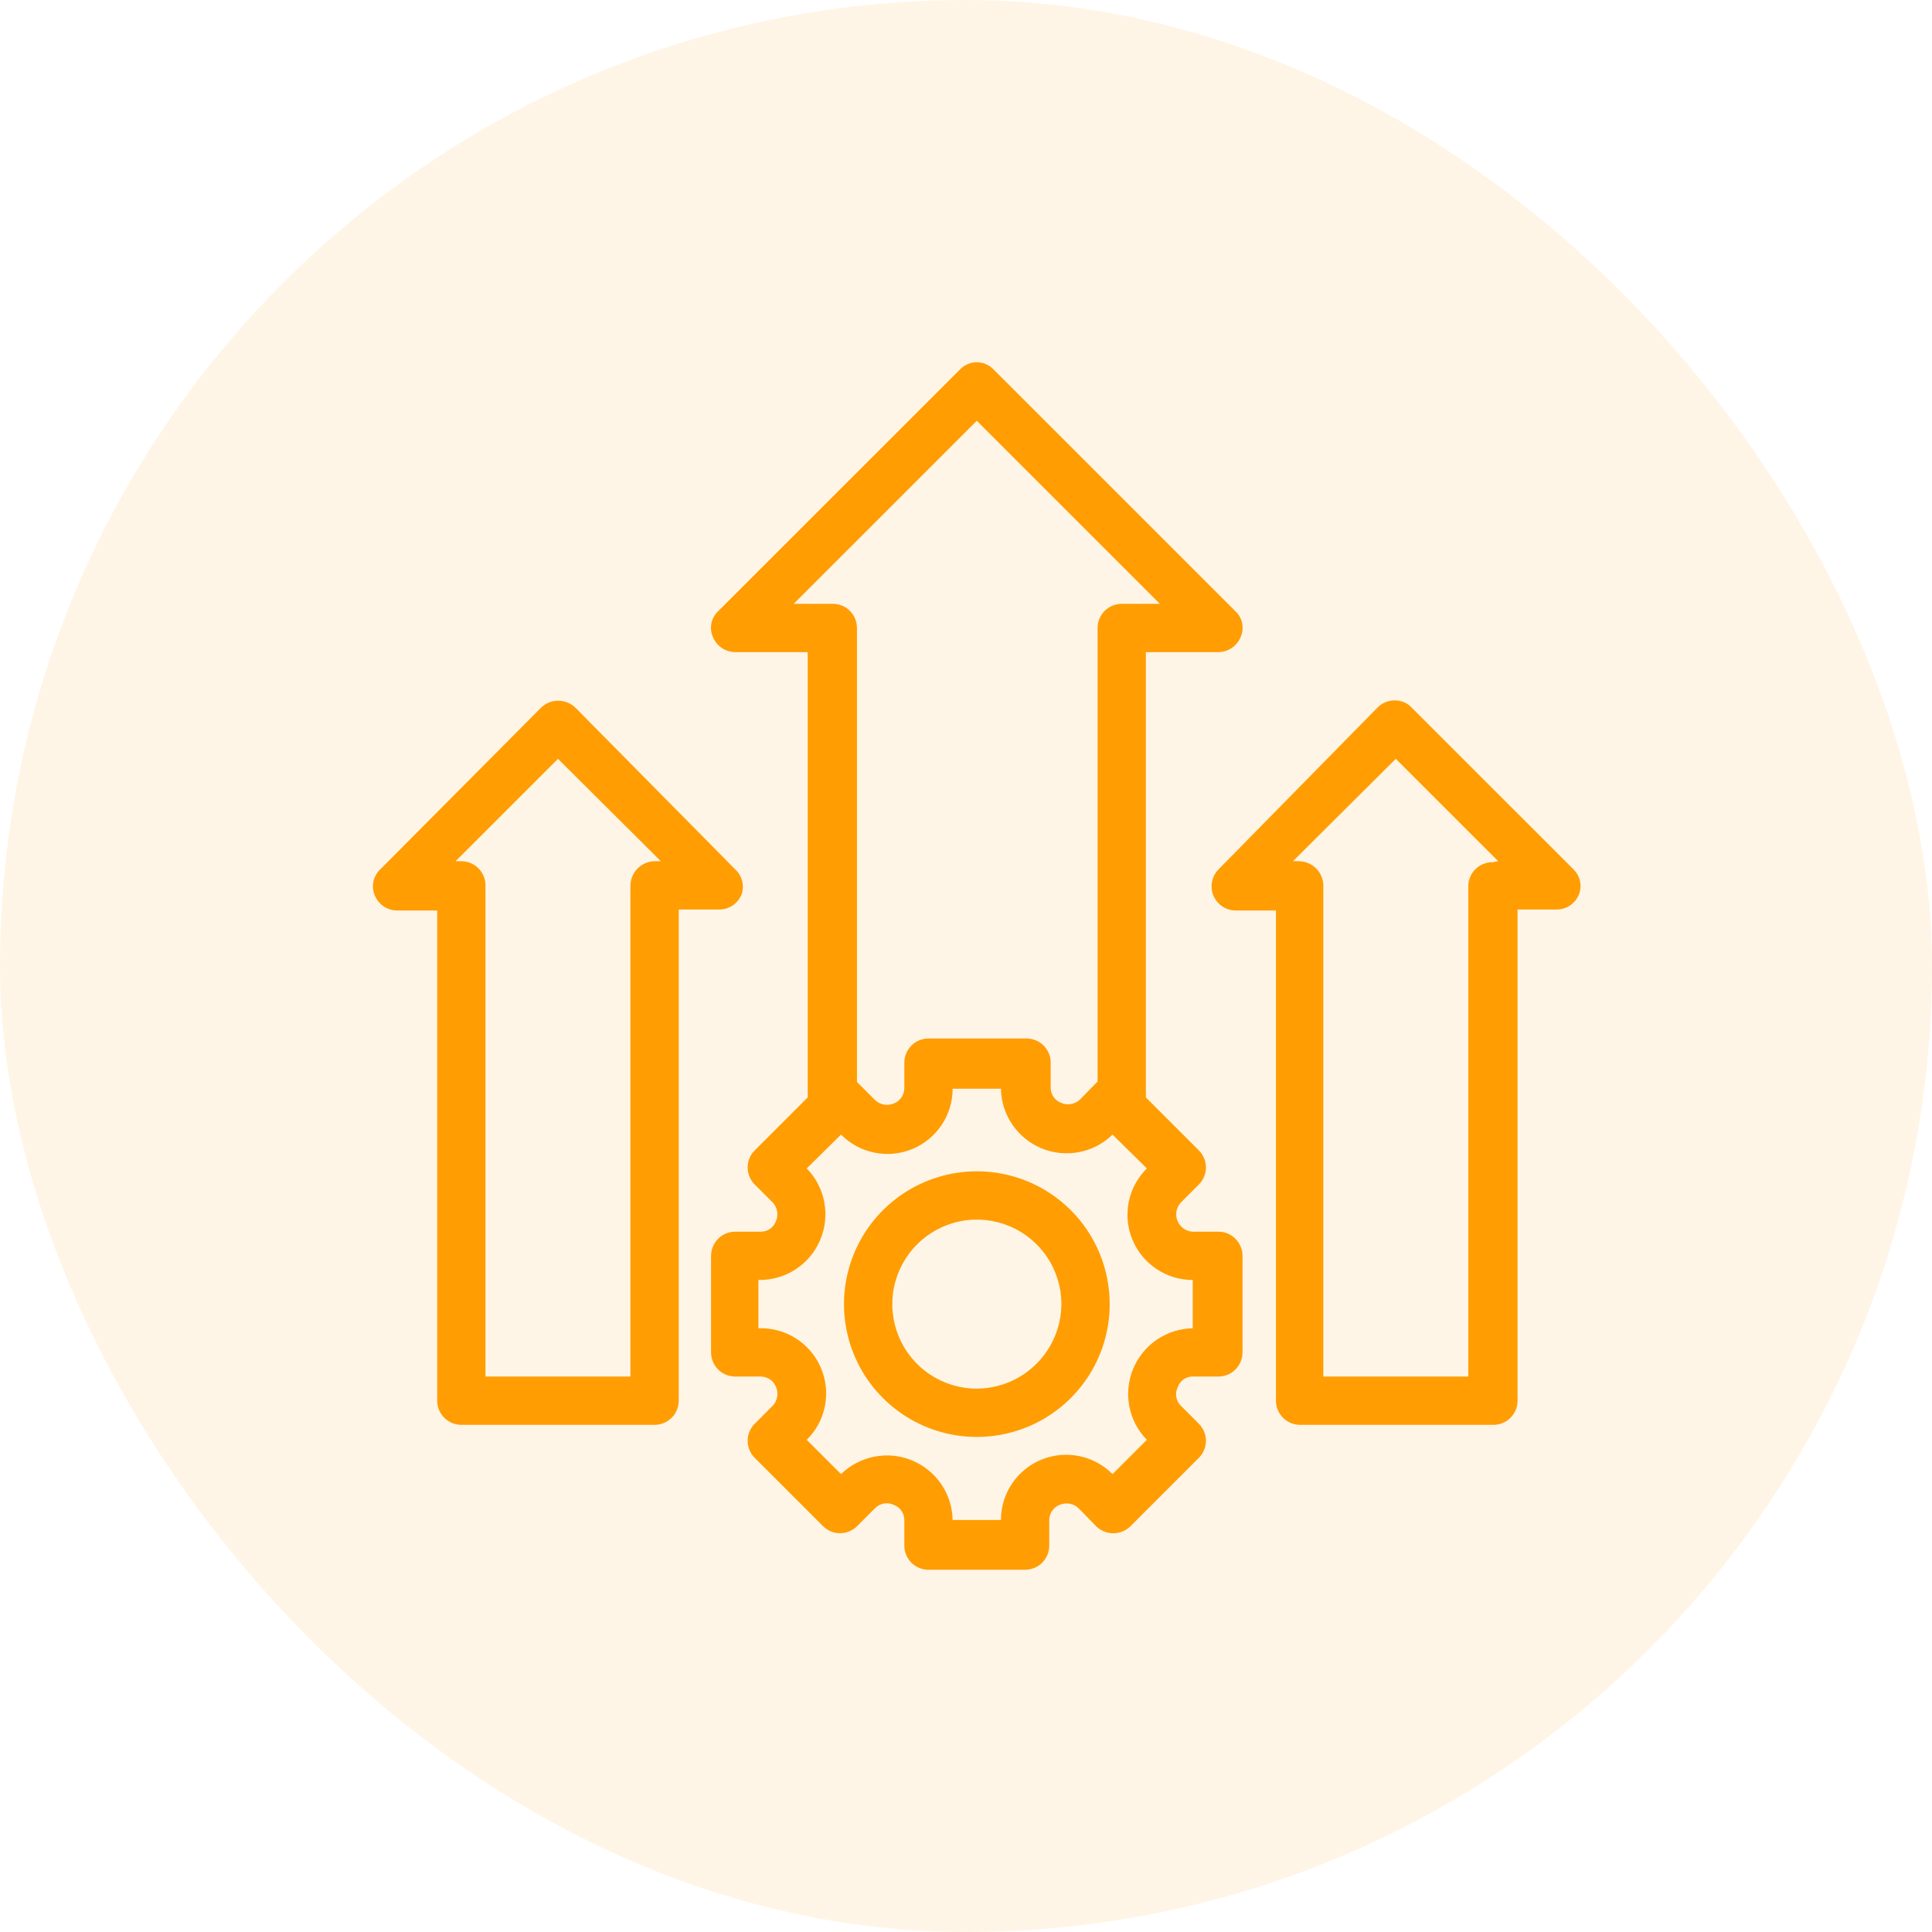
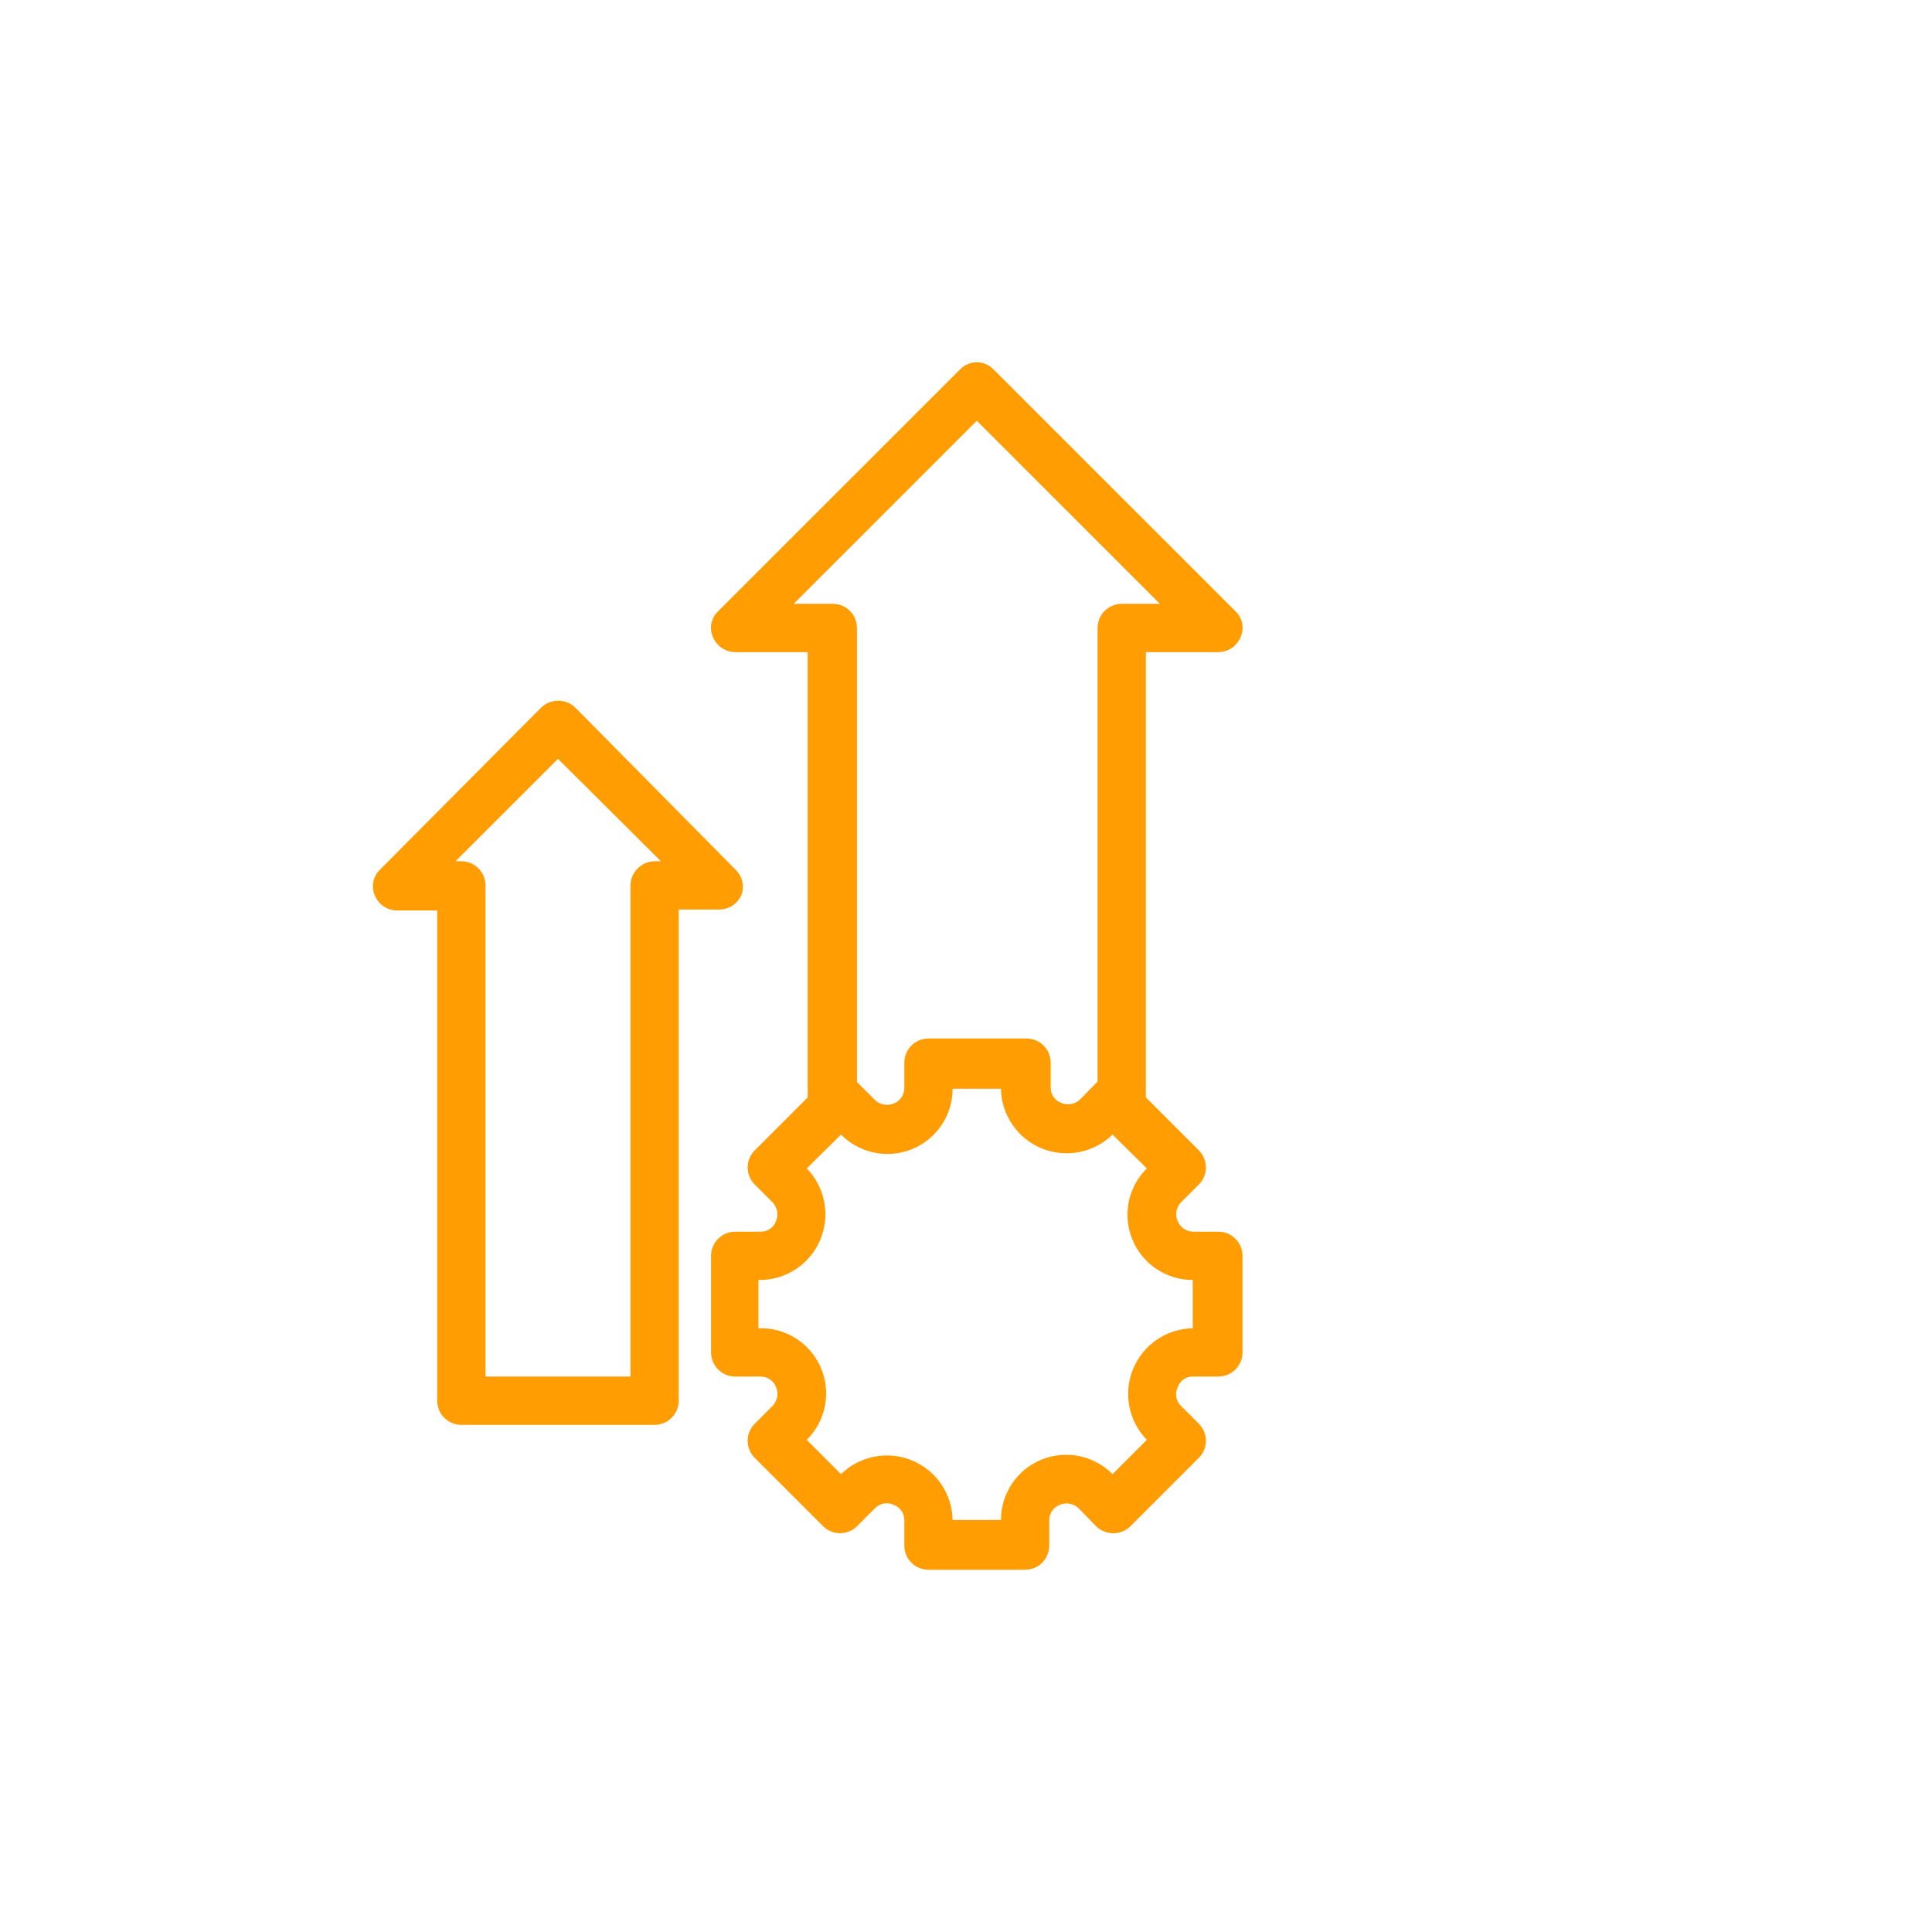
<svg xmlns="http://www.w3.org/2000/svg" width="48" height="48" viewBox="0 0 48 48" fill="none">
-   <rect width="48" height="48" rx="24" fill="#FF9D03" fill-opacity="0.1" />
  <path d="M30.27 30.601H29.633C29.552 30.597 29.473 30.57 29.406 30.523C29.34 30.476 29.287 30.411 29.256 30.335C29.225 30.26 29.215 30.177 29.229 30.097C29.242 30.017 29.279 29.942 29.333 29.881L29.789 29.425C29.899 29.313 29.961 29.162 29.961 29.005C29.961 28.848 29.899 28.697 29.789 28.585L28.469 27.265V16.202H30.27C30.388 16.201 30.504 16.165 30.602 16.099C30.7 16.033 30.777 15.939 30.822 15.83C30.871 15.722 30.884 15.601 30.861 15.484C30.837 15.368 30.777 15.262 30.69 15.182L24.688 9.182C24.634 9.125 24.569 9.079 24.497 9.048C24.425 9.016 24.347 9 24.268 9C24.189 9 24.111 9.016 24.039 9.048C23.967 9.079 23.902 9.125 23.848 9.182L17.846 15.182C17.759 15.262 17.699 15.368 17.675 15.484C17.652 15.601 17.665 15.722 17.714 15.83C17.759 15.939 17.836 16.033 17.934 16.099C18.032 16.165 18.148 16.201 18.267 16.202H20.067V27.265L18.747 28.585C18.637 28.697 18.575 28.848 18.575 29.005C18.575 29.162 18.637 29.313 18.747 29.425L19.203 29.881C19.259 29.943 19.296 30.021 19.309 30.104C19.321 30.187 19.31 30.272 19.275 30.349C19.246 30.424 19.194 30.488 19.128 30.533C19.061 30.578 18.983 30.601 18.903 30.601H18.267C18.107 30.601 17.955 30.664 17.842 30.776C17.73 30.889 17.666 31.042 17.666 31.201V33.601C17.666 33.76 17.73 33.912 17.842 34.025C17.955 34.137 18.107 34.2 18.267 34.2H18.903C18.987 34.201 19.07 34.228 19.139 34.277C19.208 34.327 19.259 34.396 19.287 34.477C19.315 34.551 19.322 34.632 19.307 34.71C19.293 34.789 19.256 34.861 19.203 34.92L18.747 35.377C18.637 35.489 18.575 35.639 18.575 35.796C18.575 35.953 18.637 36.104 18.747 36.216L20.451 37.92C20.563 38.03 20.714 38.092 20.871 38.092C21.028 38.092 21.179 38.03 21.291 37.92L21.747 37.464C21.808 37.405 21.886 37.366 21.97 37.353C22.054 37.341 22.14 37.354 22.215 37.392C22.29 37.422 22.354 37.473 22.399 37.539C22.444 37.606 22.468 37.684 22.468 37.764V38.4C22.468 38.559 22.531 38.712 22.643 38.825C22.756 38.937 22.909 39 23.068 39H25.468C25.628 39 25.78 38.937 25.893 38.825C26.005 38.712 26.068 38.559 26.068 38.4V37.764C26.069 37.68 26.096 37.597 26.145 37.528C26.195 37.459 26.264 37.408 26.345 37.38C26.419 37.352 26.5 37.345 26.578 37.36C26.657 37.374 26.73 37.411 26.789 37.464L27.233 37.92C27.347 38.031 27.5 38.093 27.659 38.093C27.818 38.093 27.971 38.031 28.085 37.92L29.789 36.216C29.899 36.104 29.961 35.953 29.961 35.796C29.961 35.639 29.899 35.489 29.789 35.377L29.333 34.92C29.275 34.862 29.237 34.786 29.224 34.704C29.211 34.622 29.224 34.538 29.261 34.465C29.287 34.386 29.337 34.319 29.404 34.271C29.471 34.224 29.551 34.199 29.633 34.2H30.27C30.429 34.2 30.581 34.137 30.694 34.025C30.806 33.912 30.87 33.76 30.87 33.601V31.201C30.87 31.042 30.806 30.889 30.694 30.776C30.581 30.664 30.429 30.601 30.27 30.601ZM19.719 15.002L24.268 10.454L28.817 15.002H27.869C27.71 15.002 27.557 15.065 27.445 15.177C27.332 15.29 27.269 15.443 27.269 15.602V26.869L26.825 27.325C26.762 27.381 26.684 27.418 26.601 27.431C26.518 27.444 26.433 27.432 26.357 27.397C26.282 27.368 26.218 27.317 26.173 27.25C26.128 27.184 26.104 27.105 26.104 27.025V26.401C26.104 26.242 26.041 26.089 25.929 25.977C25.816 25.864 25.663 25.801 25.504 25.801H23.068C22.909 25.801 22.756 25.864 22.643 25.977C22.531 26.089 22.468 26.242 22.468 26.401V27.037C22.467 27.122 22.44 27.204 22.391 27.273C22.341 27.342 22.272 27.393 22.192 27.421C22.117 27.449 22.036 27.456 21.958 27.442C21.879 27.427 21.806 27.391 21.747 27.337L21.291 26.881V15.602C21.291 15.443 21.228 15.29 21.116 15.177C21.003 15.065 20.85 15.002 20.691 15.002H19.719ZM29.633 33.001C29.314 33.006 29.004 33.105 28.741 33.284C28.477 33.464 28.273 33.717 28.151 34.012C28.03 34.306 27.998 34.63 28.058 34.943C28.119 35.256 28.27 35.544 28.493 35.772L27.641 36.624C27.415 36.396 27.126 36.24 26.811 36.176C26.496 36.112 26.169 36.143 25.872 36.265C25.575 36.387 25.321 36.595 25.142 36.862C24.963 37.129 24.868 37.443 24.868 37.764H23.668C23.662 37.446 23.564 37.135 23.384 36.872C23.204 36.609 22.951 36.404 22.657 36.283C22.362 36.161 22.038 36.129 21.725 36.19C21.412 36.251 21.123 36.402 20.895 36.624L20.043 35.772C20.276 35.543 20.433 35.249 20.496 34.928C20.558 34.608 20.522 34.276 20.392 33.976C20.262 33.676 20.045 33.422 19.768 33.248C19.492 33.075 19.169 32.988 18.843 33.001V31.801C19.167 31.807 19.485 31.717 19.758 31.542C20.03 31.367 20.244 31.115 20.373 30.817C20.502 30.52 20.539 30.191 20.48 29.873C20.422 29.554 20.269 29.261 20.043 29.029L20.895 28.189C21.121 28.417 21.41 28.573 21.725 28.637C22.04 28.701 22.367 28.67 22.664 28.548C22.961 28.426 23.215 28.218 23.394 27.951C23.573 27.684 23.668 27.37 23.668 27.049H24.868C24.873 27.368 24.972 27.678 25.152 27.941C25.332 28.204 25.584 28.409 25.879 28.531C26.174 28.652 26.498 28.684 26.811 28.623C27.124 28.563 27.413 28.412 27.641 28.189L28.493 29.029C28.265 29.255 28.108 29.543 28.044 29.858C27.98 30.173 28.012 30.5 28.134 30.797C28.256 31.094 28.464 31.348 28.731 31.527C28.998 31.706 29.312 31.801 29.633 31.801V33.001Z" fill="#FF9D03" />
-   <path d="M24.27 29.101C23.617 29.101 22.979 29.294 22.436 29.657C21.893 30.02 21.47 30.535 21.22 31.138C20.97 31.741 20.905 32.404 21.032 33.044C21.16 33.684 21.474 34.273 21.936 34.734C22.397 35.195 22.985 35.51 23.626 35.637C24.266 35.764 24.93 35.699 25.533 35.449C26.136 35.2 26.651 34.776 27.014 34.234C27.377 33.691 27.57 33.053 27.57 32.401C27.57 31.526 27.223 30.686 26.604 30.067C25.985 29.448 25.145 29.101 24.27 29.101ZM24.27 34.501C23.854 34.501 23.448 34.377 23.103 34.147C22.757 33.916 22.488 33.588 22.329 33.204C22.17 32.821 22.128 32.398 22.209 31.991C22.291 31.584 22.491 31.209 22.784 30.916C23.078 30.622 23.452 30.422 23.86 30.341C24.267 30.26 24.69 30.302 25.073 30.461C25.457 30.619 25.785 30.889 26.016 31.234C26.247 31.579 26.37 31.985 26.37 32.401C26.367 32.957 26.145 33.489 25.751 33.882C25.358 34.275 24.826 34.497 24.27 34.501Z" fill="#FF9D03" />
  <path d="M18.424 22.225C18.461 22.117 18.466 22.001 18.439 21.89C18.411 21.779 18.352 21.679 18.268 21.601L14.295 17.581C14.181 17.471 14.028 17.409 13.869 17.409C13.71 17.409 13.557 17.471 13.443 17.581L9.446 21.601C9.36 21.682 9.301 21.788 9.277 21.904C9.254 22.02 9.266 22.14 9.313 22.249C9.359 22.359 9.435 22.452 9.533 22.519C9.631 22.585 9.747 22.62 9.866 22.621H10.862V34.8C10.862 34.959 10.925 35.112 11.038 35.224C11.15 35.337 11.303 35.4 11.462 35.4H16.263C16.422 35.4 16.575 35.337 16.688 35.224C16.8 35.112 16.863 34.959 16.863 34.8V22.597H17.872C17.99 22.596 18.106 22.561 18.204 22.495C18.302 22.428 18.379 22.335 18.424 22.225ZM16.263 21.397C16.105 21.4 15.954 21.464 15.842 21.576C15.73 21.688 15.666 21.839 15.663 21.997V34.2H12.062V21.997C12.062 21.838 11.999 21.685 11.886 21.573C11.774 21.46 11.621 21.397 11.462 21.397H11.318L13.863 18.853L16.419 21.397H16.263Z" fill="#FF9D03" />
-   <path d="M39.095 21.601L35.074 17.581C35.021 17.524 34.956 17.478 34.883 17.447C34.811 17.416 34.733 17.401 34.654 17.401C34.574 17.4 34.494 17.416 34.419 17.447C34.345 17.478 34.278 17.523 34.222 17.581L30.273 21.601C30.191 21.685 30.135 21.791 30.113 21.906C30.09 22.022 30.102 22.141 30.147 22.25C30.192 22.358 30.267 22.451 30.364 22.517C30.461 22.583 30.576 22.619 30.693 22.621H31.701V34.8C31.701 34.959 31.765 35.112 31.877 35.225C31.99 35.337 32.142 35.4 32.302 35.4H37.103C37.262 35.4 37.415 35.337 37.527 35.225C37.64 35.112 37.703 34.959 37.703 34.8V22.597H38.675C38.794 22.596 38.909 22.561 39.008 22.495C39.106 22.428 39.182 22.335 39.227 22.225C39.269 22.12 39.279 22.004 39.256 21.893C39.232 21.782 39.176 21.681 39.095 21.601ZM37.079 21.421C36.92 21.421 36.767 21.484 36.654 21.597C36.542 21.709 36.479 21.862 36.479 22.021V34.2H32.878V21.997C32.875 21.839 32.81 21.688 32.699 21.576C32.587 21.465 32.436 21.4 32.278 21.397H32.122L34.678 18.853L37.223 21.397L37.079 21.421Z" fill="#FF9D03" />
</svg>